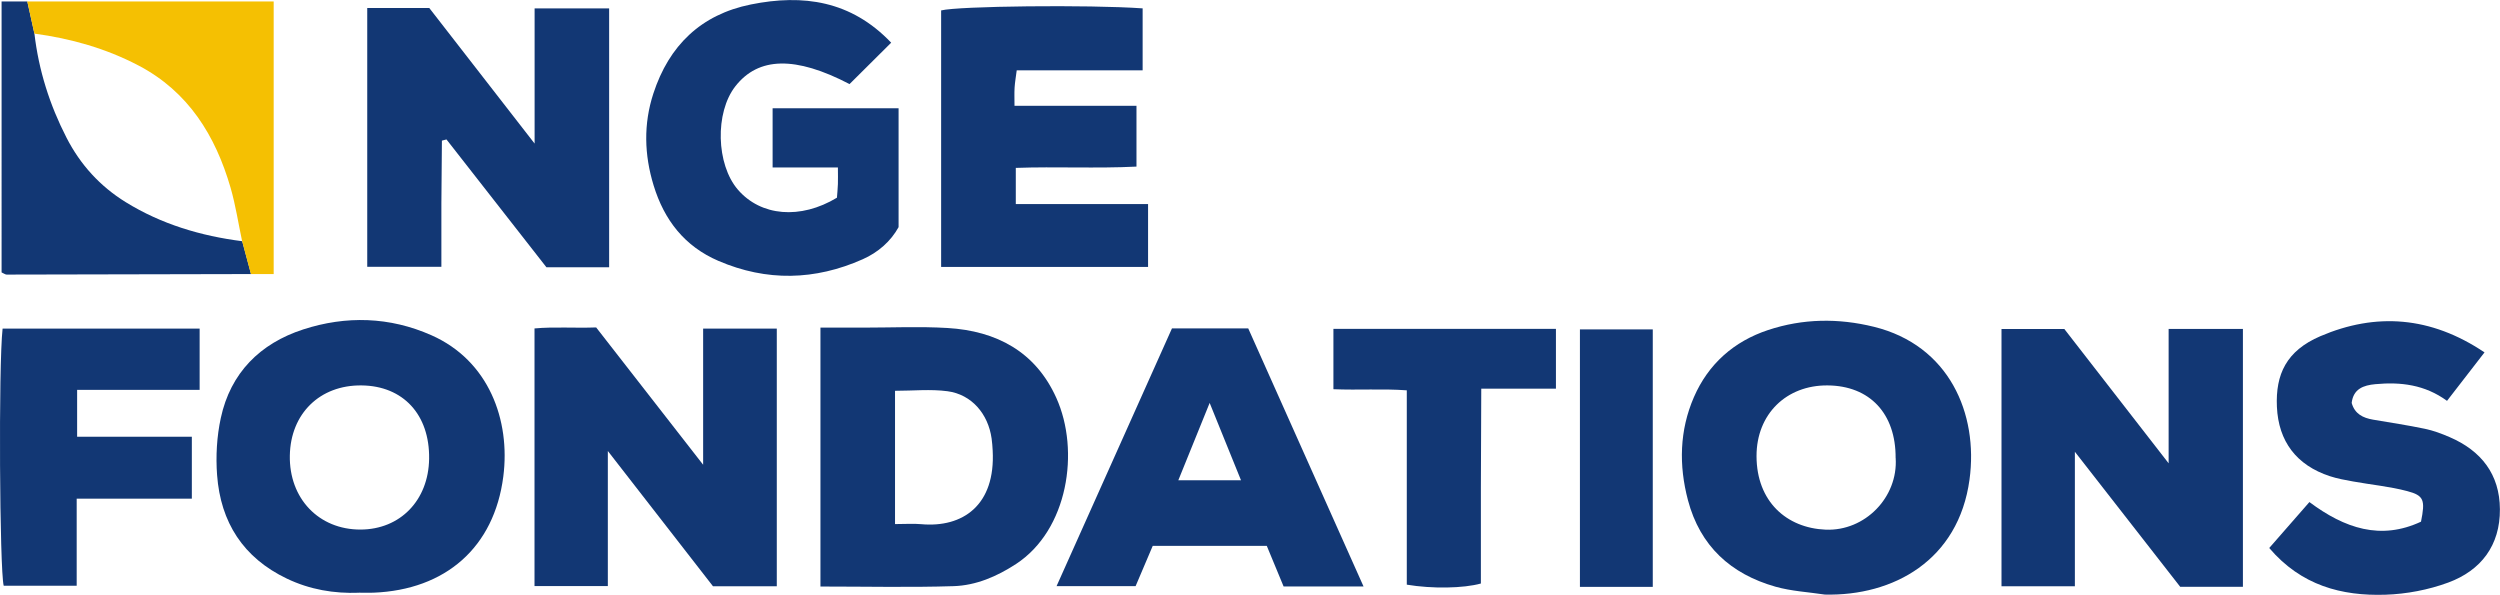
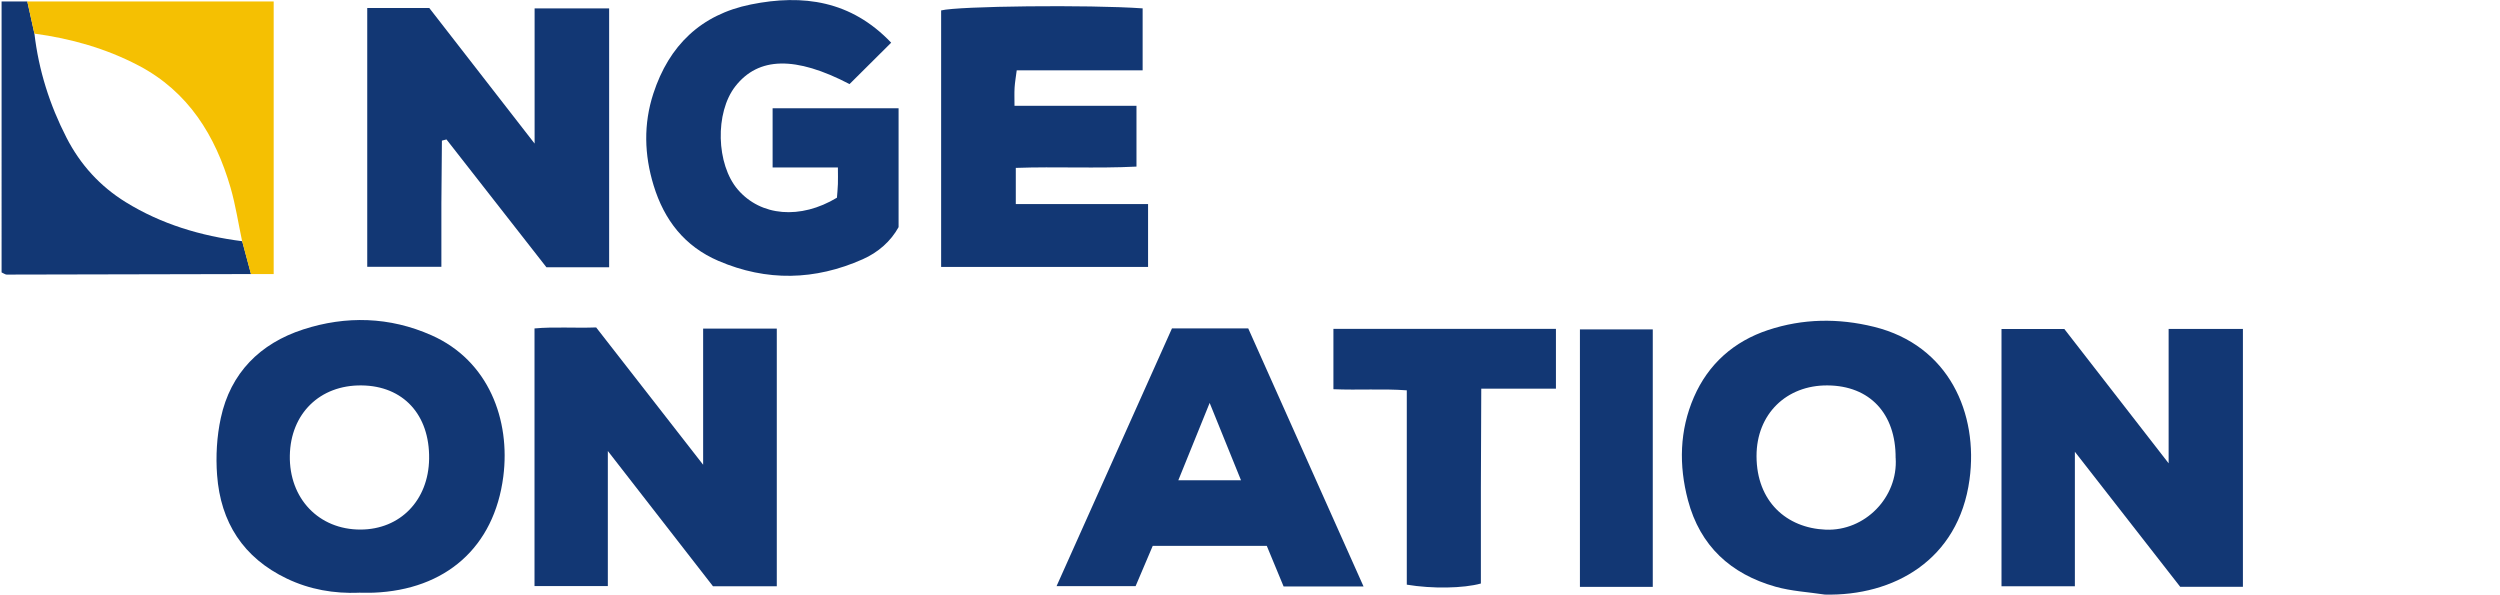
<svg xmlns="http://www.w3.org/2000/svg" id="b" viewBox="0 0 519.96 123.72">
  <defs>
    <style>.d{fill:#123774;}.d,.e{stroke-width:0px;}.e{fill:#f5c002;}</style>
  </defs>
  <g id="c">
    <path class="d" d="M76.38,55.48V1.67h12.91c7.02,9.04,14.13,18.19,21.9,28.19V1.74h15.5v53.85h-13.04c-6.75-8.63-13.77-17.61-20.79-26.59-.32.08-.63.17-.95.25-.04,4.35-.09,8.7-.11,13.05-.02,4.29,0,8.57,0,13.19h-15.41Z" />
    <path class="d" d="M466.49,122.05h-13.04c-7.01-8.99-14.11-18.09-21.91-28.09v27.98h-15.26v-53.51h13.07c6.93,8.93,14.06,18.1,21.69,27.93v-27.95h15.45v53.64Z" />
    <path class="d" d="M148.28,121.92c-6.99-8.99-14.11-18.15-21.86-28.12v28.09h-15.25v-53.58c4.1-.38,8.35-.04,12.82-.21,7.24,9.29,14.46,18.56,22.25,28.56v-28.32h15.32v53.59h-13.27Z" />
    <path class="d" d="M379.54,123.66c-3.43-.52-6.96-.7-10.28-1.64-9.28-2.63-15.67-8.45-18.19-17.98-1.92-7.26-1.77-14.52,1.24-21.45,3-6.9,8.32-11.59,15.43-13.95,7.22-2.39,14.59-2.5,22.01-.67,15.65,3.86,21.74,18.07,19.88,31.76-2.28,16.82-15.86,24.27-30.09,23.93ZM394.26,95.26c.05-9.24-5.37-15.03-14.14-15.1-8.57-.08-14.81,5.96-14.79,14.72.02,9.44,6.26,14.94,14.36,15.28,8.2.35,15.09-6.74,14.58-14.89Z" />
    <path class="d" d="M74.68,123.28c-5.23.2-10.24-.66-15-2.93-9.09-4.34-13.8-11.72-14.53-21.55-.29-3.92-.06-8.01.77-11.85,2.02-9.41,8.2-15.53,17.13-18.43,8.92-2.9,17.99-2.65,26.69,1.21,11.93,5.29,16.44,17.65,14.94,29.37-1.89,14.75-12.01,23.58-27.01,24.17-1,.04-2,0-2.99,0ZM75.19,80.16c-8.66-.1-14.75,5.86-14.91,14.57-.17,8.94,6.02,15.43,14.7,15.41,8.26-.02,14.15-6.09,14.27-14.73.13-9.17-5.39-15.16-14.06-15.25Z" />
-     <path class="d" d="M170.64,121.98v-53.84c3.1,0,6.04,0,8.98,0,5.82,0,11.66-.27,17.47.08,10.15.61,18.28,4.91,22.61,14.54,4.96,11.02,2.43,27.47-8.38,34.54-3.97,2.59-8.3,4.46-12.98,4.61-9.11.29-18.24.08-27.71.08ZM186.16,109c2.16,0,3.81-.13,5.44.02,8.63.78,15.48-3.94,14.86-15.33-.05-.83-.1-1.66-.22-2.48-.72-5.14-4.16-9.17-9.17-9.84-3.53-.47-7.18-.09-10.92-.09v27.73Z" />
    <path class="d" d="M160.69,34.82v-12.3h26.2v24.72c-1.61,2.93-4.24,5.26-7.48,6.69-9.91,4.4-19.94,4.64-29.97.34-7.06-3.03-11.29-8.49-13.5-15.71-1.95-6.38-2.12-12.77-.05-19.11,3.25-9.97,9.89-16.42,20.28-18.52,10.85-2.19,20.85-.8,29.18,7.95-2.95,2.93-5.83,5.8-8.66,8.61-11.26-5.87-18.95-5.68-23.75.46-4.27,5.46-4,16.25.53,21.5,4.78,5.54,13,6.25,20.6,1.67.06-.87.17-1.85.2-2.84.04-.97,0-1.95,0-3.45-2.45,0-4.56,0-6.66,0s-4.27,0-6.91,0Z" />
    <path class="d" d="M236.37,22.01v12.64c-8.41.42-16.65-.03-25.1.27v7.52h27.51v13.08h-43.04V2.17c3.46-.91,30.72-1.22,41.91-.43v12.89h-26.19c-.17,1.37-.37,2.46-.44,3.57-.07,1.14-.02,2.28-.02,3.81h25.36Z" />
    <path class="d" d="M283.59,121.98h-16.62c-1.18-2.86-2.31-5.59-3.5-8.45h-23.72c-1.16,2.73-2.32,5.44-3.56,8.37h-16.44c8.09-18.06,16.04-35.82,24-53.6h15.86c7.91,17.71,15.81,35.38,23.99,53.69ZM245.08,99.89h13.03c-2.21-5.46-4.25-10.49-6.52-16.09-2.3,5.68-4.38,10.81-6.52,16.09Z" />
-     <path class="d" d="M471.97,113.97c2.86-3.27,5.56-6.36,8.35-9.55,7.36,5.5,14.85,7.99,23.21,4.08.9-4.49.63-5.44-2.87-6.36-3.67-.97-7.49-1.32-11.24-2-1.63-.29-3.28-.59-4.84-1.1-6.95-2.28-10.7-7.24-11.02-14.43-.3-6.76,1.97-11.66,9.04-14.69,11.51-4.93,22.92-4.17,34.14,3.37-2.71,3.5-5.18,6.7-7.8,10.08-4.63-3.38-9.66-3.96-14.9-3.47-2.48.23-4.58.97-4.93,3.9.64,2.3,2.36,3.12,4.44,3.48,3.6.62,7.21,1.15,10.78,1.9,1.77.37,3.51,1.02,5.17,1.74,6.55,2.83,10.4,7.72,10.44,14.99.05,7.52-3.92,12.73-10.74,15.25-4.12,1.52-8.69,2.39-13.08,2.53-9.09.29-17.49-1.9-24.16-9.72Z" />
-     <path class="d" d="M39.9,90.83v12.88H15.95v18.11H.77c-.85-3.23-1.1-45.73-.23-53.47h40.98v12.73h-25.48v9.75h23.87Z" />
    <path class="d" d="M292.59,121.59v-40.41c-5.09-.37-10.02-.01-15.26-.23v-12.55h46.28v12.43h-15.53c-.03,7.11-.06,13.86-.08,20.61-.01,6.65,0,13.3,0,19.92-3.6,1.01-10.17,1.12-15.41.24Z" />
    <path class="d" d="M52.19,57c-16.94.04-33.87.08-50.81.11-.28,0-.57-.24-1.05-.45V.3h5.35c.49,2.23.99,4.46,1.48,6.69.89,7.63,3.17,14.83,6.68,21.66,2.87,5.59,6.96,10.09,12.3,13.39,7.43,4.59,15.62,7.03,24.24,8.13l1.83,6.82Z" />
    <path class="e" d="M52.19,57c-.61-2.27-1.22-4.55-1.83-6.82-.79-3.71-1.35-7.48-2.4-11.12-3.15-10.88-8.81-20.02-19.16-25.44-6.77-3.55-14.07-5.61-21.65-6.63-.49-2.23-.99-4.46-1.48-6.69h51.25v56.7h-4.73Z" />
    <path class="d" d="M343.75,122.06h-15.15v-53.55h15.15v53.55Z" />
  </g>
</svg>